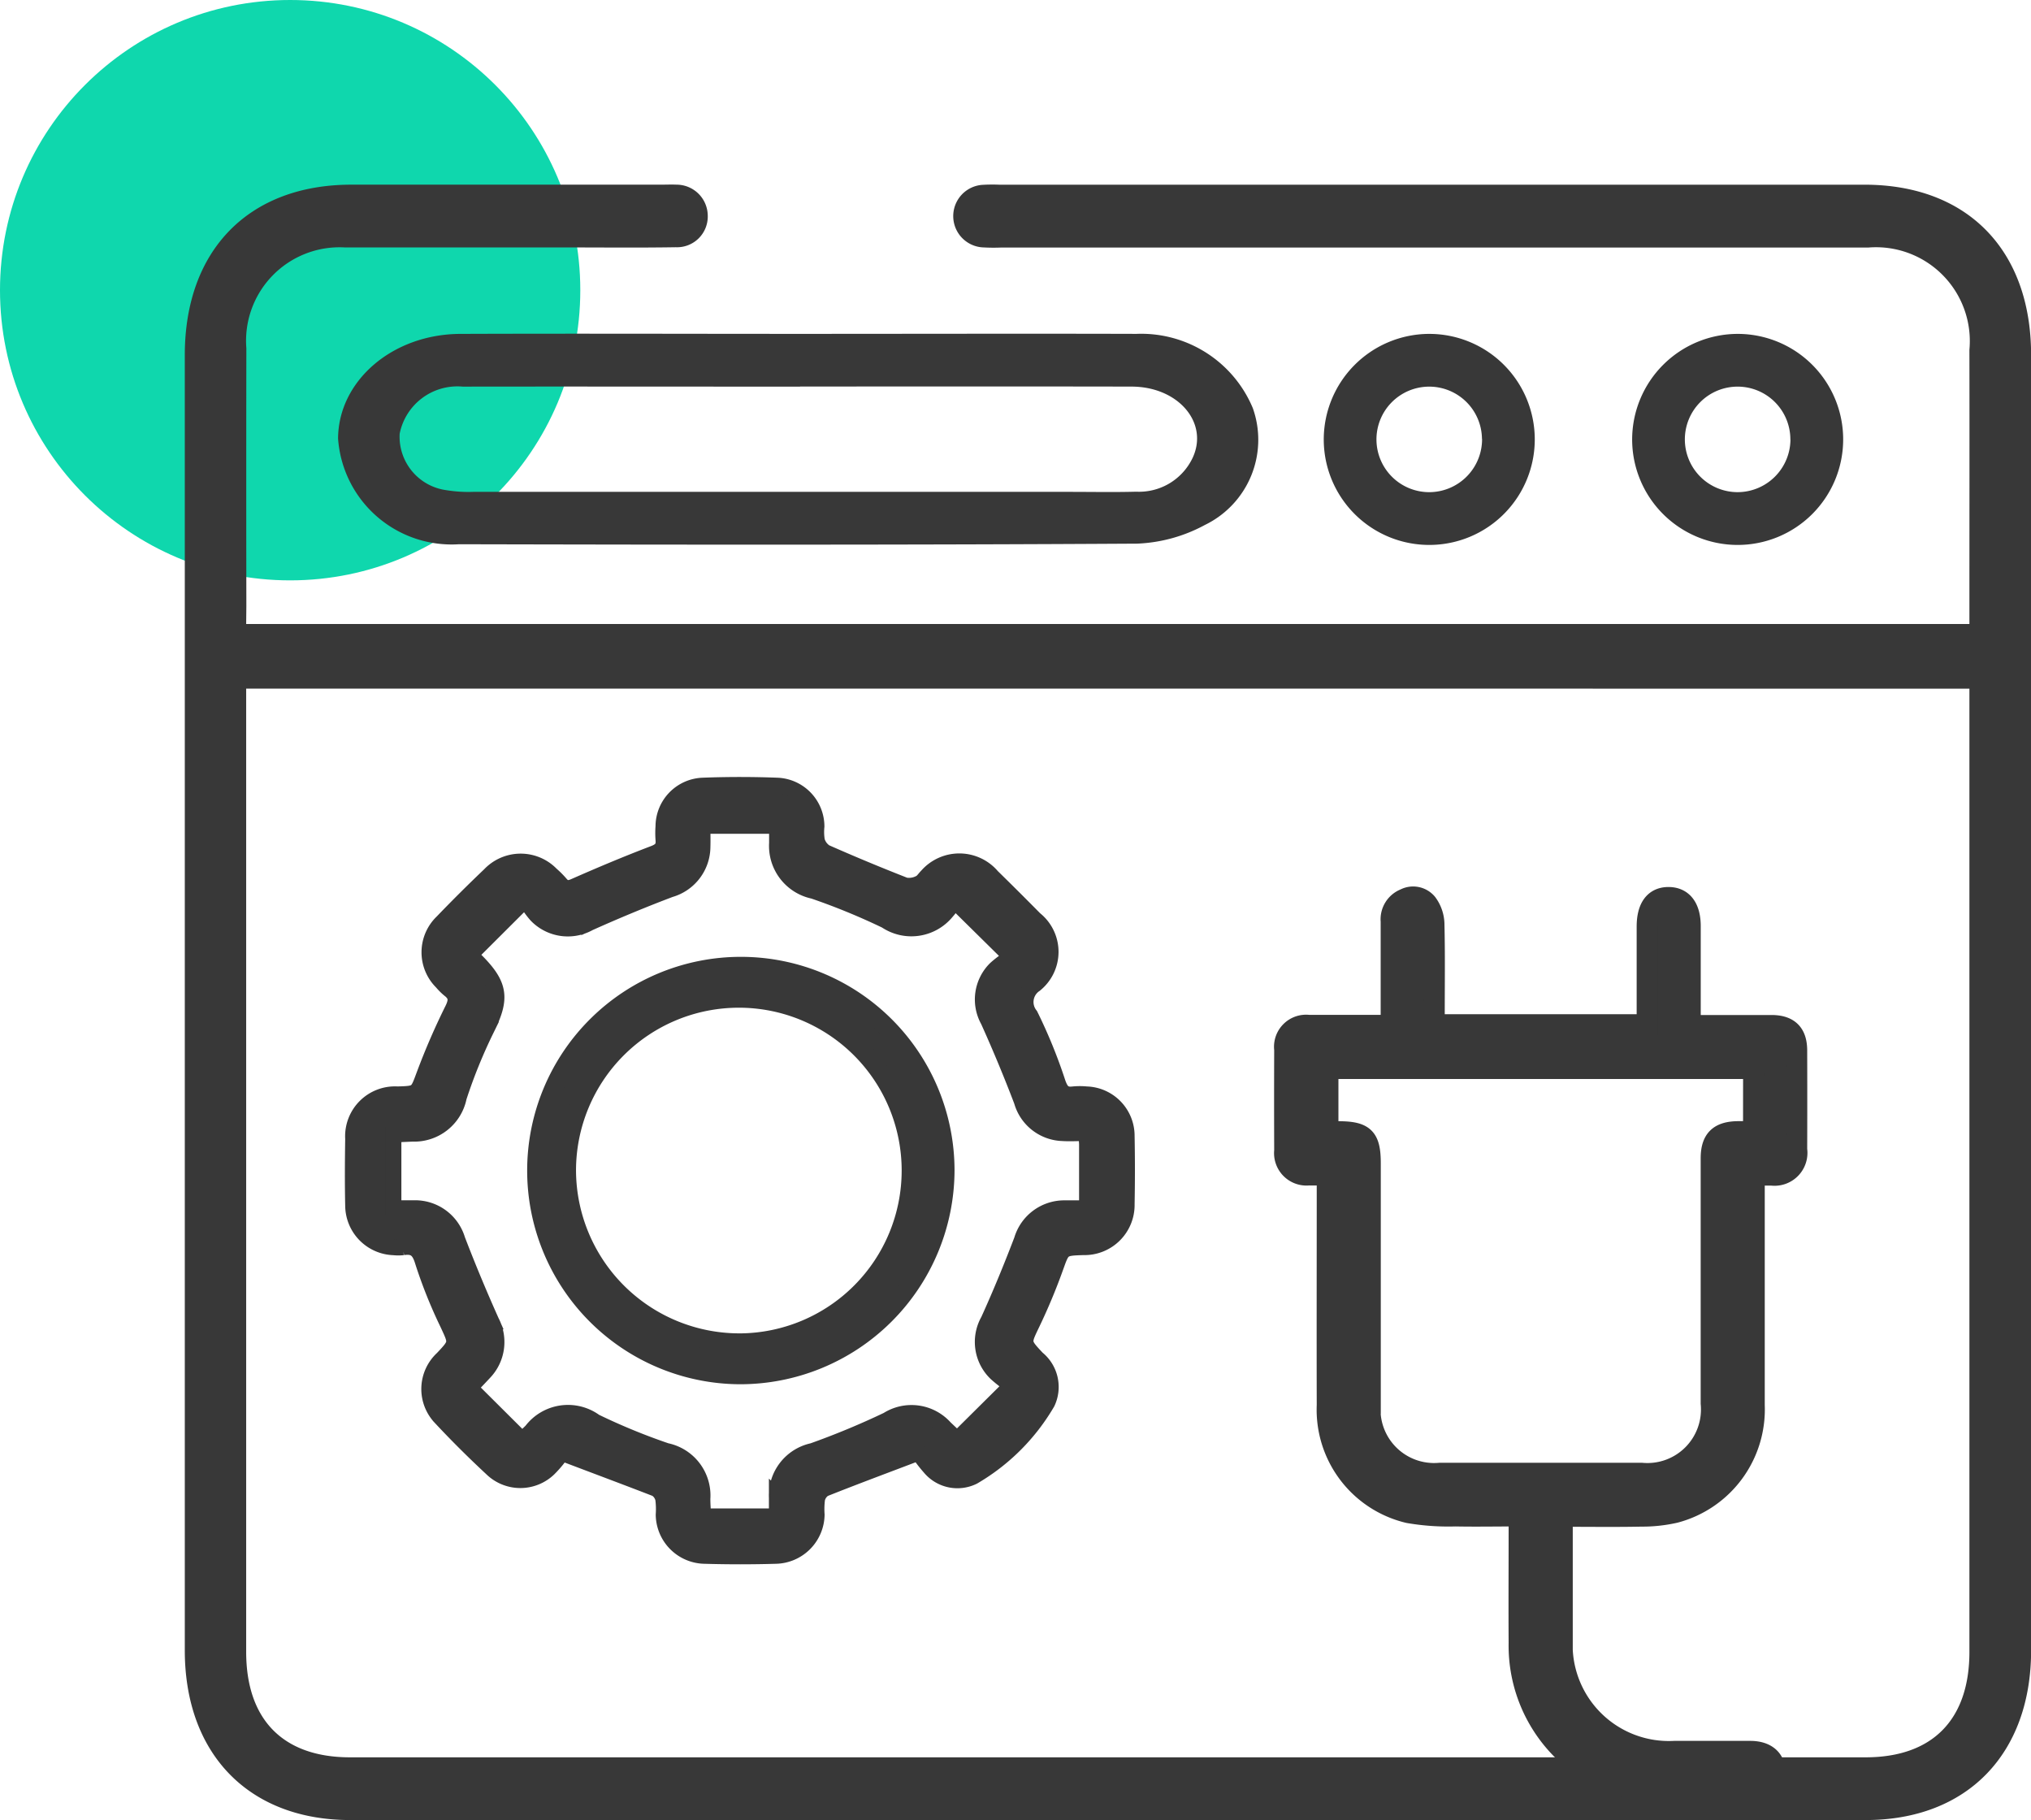
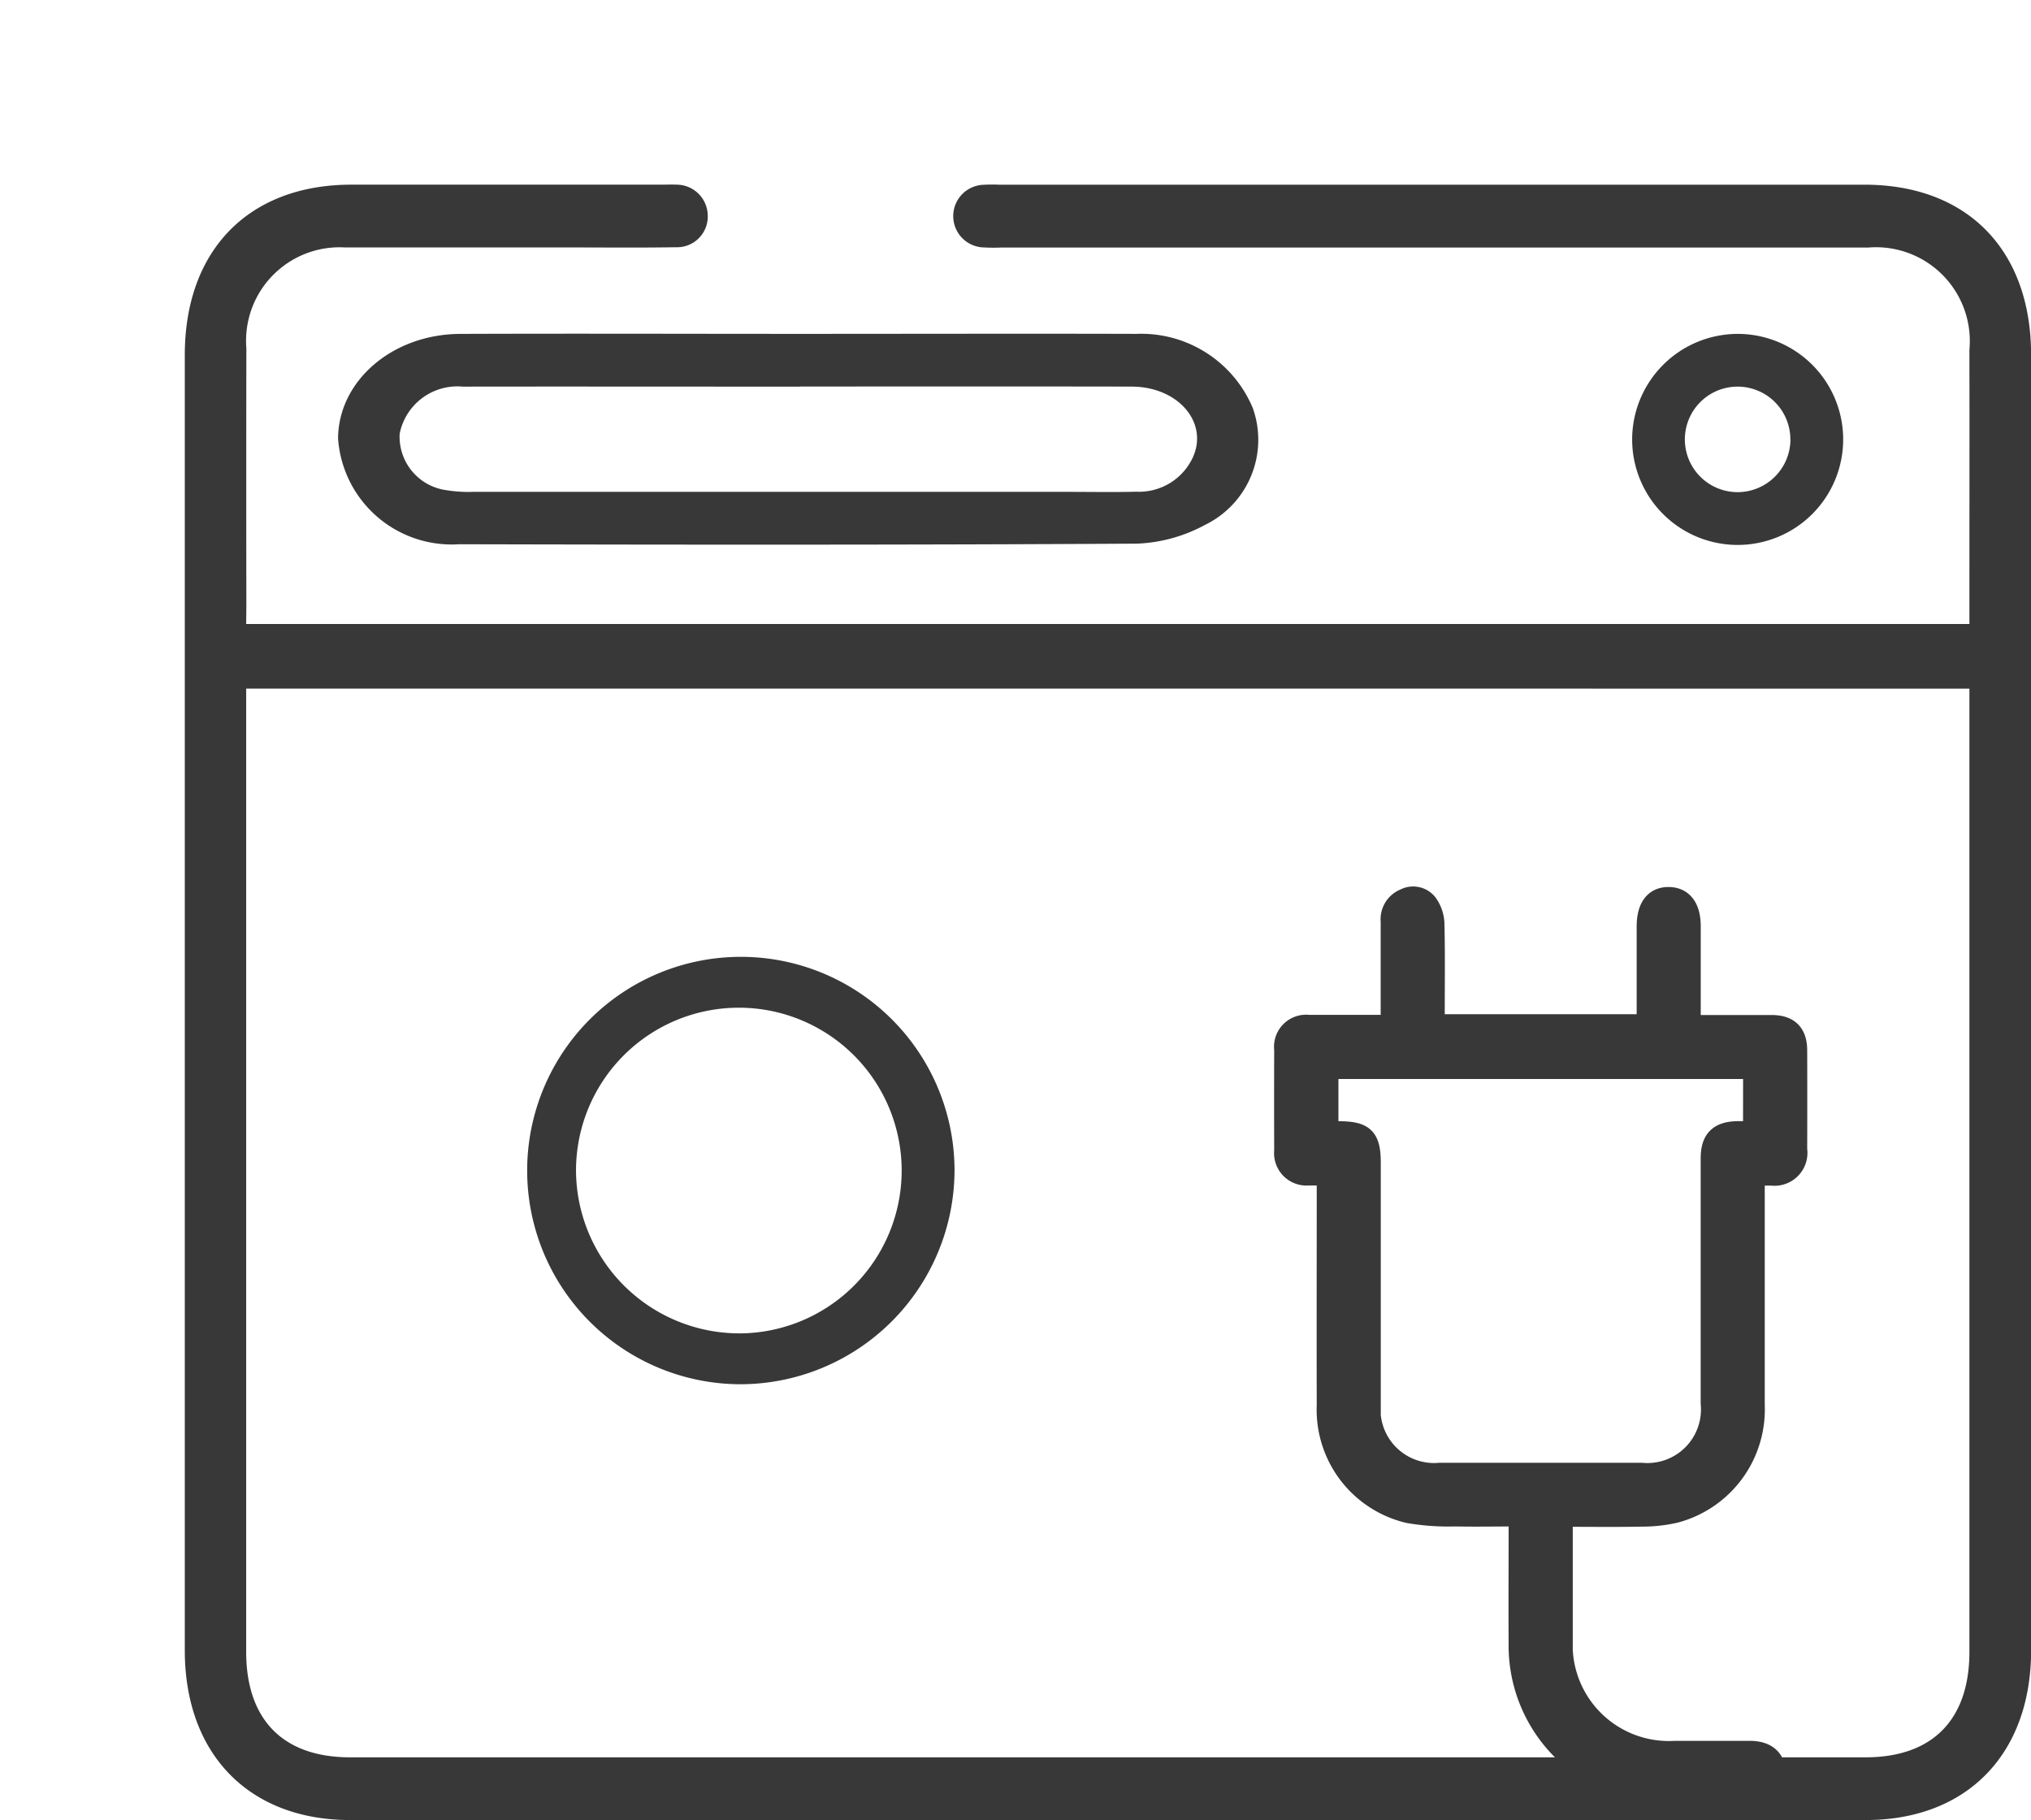
<svg xmlns="http://www.w3.org/2000/svg" width="76.999" height="69" viewBox="0 0 76.999 69">
  <g id="API_development" data-name="API development" transform="translate(-300 -3864)">
-     <circle id="Ellipse_323" data-name="Ellipse 323" cx="11" cy="11" r="11" transform="translate(300 3864)" fill="#0fd7ad" />
    <g id="Group_27394" data-name="Group 27394" transform="translate(0 288.994)">
      <path id="Path_30873" data-name="Path 30873" d="M4306.127,4718.4h65.331v-.708c0-3.229.006-6.458,0-9.686a3.557,3.557,0,0,0-3.835-3.876q-16.442,0-32.883,0a7.092,7.092,0,0,1-.728-.009,1.188,1.188,0,0,1,0-2.366,6.237,6.237,0,0,1,.655-.008h32.811c3.9,0,6.319,2.474,6.319,6.458q0,24.552,0,49.1c0,3.936-2.436,6.434-6.271,6.434h-57.455c-3.837,0-6.271-2.5-6.271-6.434q0-24.551,0-49.1c0-3.979,2.426-6.458,6.316-6.459h11.739c.195,0,.39-.009.583,0a1.185,1.185,0,0,1,1.188,1.162,1.166,1.166,0,0,1-1.21,1.21c-1.385.023-2.771.007-4.156.008-2.8,0-5.59,0-8.385,0a3.544,3.544,0,0,0-3.741,3.821q-.008,4.879,0,9.76Zm0,2.449v.82q0,17.845,0,35.692c0,2.574,1.4,4,3.938,4h57.456c2.534,0,3.937-1.424,3.937-4q0-17.847,0-35.691v-.819Z" transform="translate(-3996.794 -1119.74)" fill="#383838" />
      <path id="Path_30874" data-name="Path 30874" d="M4351.294,4725.745c4.262,0,8.522-.012,12.784,0a4.585,4.585,0,0,1,4.408,2.813,3.588,3.588,0,0,1-1.817,4.431,5.875,5.875,0,0,1-2.569.708c-8.57.051-17.141.043-25.712.023a4.317,4.317,0,0,1-4.581-4.007c.011-2.18,2.051-3.955,4.631-3.967C4342.724,4725.73,4347.009,4725.745,4351.294,4725.745Zm.03,2h-1.381c-3.8,0-7.606-.006-11.41,0a2.231,2.231,0,0,0-2.391,1.786,2.045,2.045,0,0,0,1.776,2.14,5.167,5.167,0,0,0,1.009.063q11.3,0,22.6,0c.848,0,1.7.017,2.543-.006a2.248,2.248,0,0,0,2.131-1.275c.63-1.334-.539-2.706-2.308-2.709C4359.706,4727.735,4355.516,4727.741,4351.324,4727.741Z" transform="translate(-4020.99 -1138.083)" fill="#383838" />
-       <path id="Path_30875" data-name="Path 30875" d="M4529.777,4725.769a4,4,0,1,1-3.979,4.037A4.007,4.007,0,0,1,4529.777,4725.769Zm2.019,3.979a2,2,0,1,0-1.96,2.02A2.006,2.006,0,0,0,4531.8,4729.747Z" transform="translate(-4175.612 -1138.106)" fill="#383838" />
      <path id="Path_30876" data-name="Path 30876" d="M4589.819,4725.769a4,4,0,1,1-4.02,3.994A4.008,4.008,0,0,1,4589.819,4725.769Zm1.978,4.011a2,2,0,1,0-1.992,1.988A2.007,2.007,0,0,0,4591.8,4729.78Z" transform="translate(-4223.921 -1138.106)" fill="#383838" />
      <path id="Path_30878" data-name="Path 30878" d="M4420.623,4850.143c-.843,0-1.637.015-2.429,0a8.874,8.874,0,0,1-1.769-.125,4.007,4.007,0,0,1-3.08-4.073c-.007-2.742,0-5.484,0-8.228v-.5c-.251,0-.474.006-.7,0a.83.83,0,0,1-.913-.92q-.007-1.915,0-3.83a.816.816,0,0,1,.912-.916c1.022,0,2.043,0,3.125,0v-.419q0-1.763,0-3.526a.824.824,0,0,1,.518-.845.675.675,0,0,1,.832.167,1.361,1.361,0,0,1,.267.752c.028,1.137.012,2.275.012,3.413v.434h8.076v-1.638q0-1.044,0-2.085c0-.715.28-1.1.805-1.1s.824.379.824,1.085q0,1.648,0,3.3v.467h.386c.9,0,1.794,0,2.691,0,.653,0,.958.3.959.945q.006,1.878,0,3.754a.847.847,0,0,1-.942.968c-.2,0-.4,0-.667,0v.457c0,2.754,0,5.51,0,8.265a4.037,4.037,0,0,1-3,4.066,5.58,5.58,0,0,1-1.273.139c-.983.02-1.967.006-2.982.006-.01.154-.024.274-.024.4,0,1.428,0,2.856,0,4.284a4.047,4.047,0,0,0,4.25,4.232c.96,0,1.92,0,2.88,0,.6,0,.938.3.938.8s-.355.812-.937.807a34.7,34.7,0,0,1-3.821-.074,5.578,5.578,0,0,1-4.941-5.645c-.009-1.44,0-2.882,0-4.322Zm8.886-16.961h-16.142v2.4h.394c.984,0,1.212.23,1.212,1.2q0,4.552,0,9.1a2.431,2.431,0,0,0,2.634,2.648h7.659a2.43,2.43,0,0,0,2.635-2.648q0-2.54,0-5.081c0-1.4,0-2.807,0-4.21,0-.711.3-1.005,1.021-1.011h.585Z" transform="translate(-4063.025 -1217.674)" fill="#383838" stroke="#383838" stroke-width="0.8" />
-       <path id="Path_47492" data-name="Path 47492" d="M1763.268,1441.411a4.224,4.224,0,0,1-.49.588,1.552,1.552,0,0,1-2.167,0c-.667-.62-1.315-1.263-1.936-1.929a1.568,1.568,0,0,1,.068-2.235c.568-.6.538-.59.188-1.346a18.14,18.14,0,0,1-.936-2.341c-.135-.446-.321-.6-.753-.535a1.628,1.628,0,0,1-.348,0,1.593,1.593,0,0,1-1.54-1.579c-.018-.843-.013-1.687,0-2.531a1.591,1.591,0,0,1,1.682-1.687c.786-.021.75-.035,1.026-.77a26.169,26.169,0,0,1,1.063-2.449c.165-.333.16-.539-.125-.757a2.238,2.238,0,0,1-.281-.281,1.586,1.586,0,0,1,.019-2.275q.879-.914,1.8-1.791a1.61,1.61,0,0,1,2.323-.014,3.625,3.625,0,0,1,.351.351c.166.2.319.2.558.09.982-.432,1.973-.849,2.976-1.231.288-.109.4-.235.373-.529a3.325,3.325,0,0,1,0-.5,1.553,1.553,0,0,1,1.507-1.548c.928-.035,1.86-.035,2.789,0a1.552,1.552,0,0,1,1.507,1.548,2.052,2.052,0,0,0,.016.542.765.765,0,0,0,.323.438q1.5.662,3.02,1.256a.867.867,0,0,0,.543-.082c.113-.043.191-.178.286-.271a1.625,1.625,0,0,1,2.467.015q.817.8,1.62,1.614a1.585,1.585,0,0,1,.005,2.481.8.8,0,0,0-.177,1.163,19.332,19.332,0,0,1,1.044,2.562c.113.319.236.481.585.438a2.544,2.544,0,0,1,.5,0,1.573,1.573,0,0,1,1.528,1.583c.017.86.016,1.72,0,2.58a1.6,1.6,0,0,1-1.645,1.63c-.817.026-.791.035-1.073.822a22.185,22.185,0,0,1-.86,2.054c-.358.75-.382.74.186,1.343a1.392,1.392,0,0,1,.379,1.677,7.793,7.793,0,0,1-2.8,2.8,1.356,1.356,0,0,1-1.645-.344,5.23,5.23,0,0,1-.534-.718l-.1.233c-1.126.428-2.255.848-3.374,1.294a.606.606,0,0,0-.271.387,3.047,3.047,0,0,0-.016.592,1.588,1.588,0,0,1-1.556,1.562q-1.344.039-2.689,0a1.583,1.583,0,0,1-1.557-1.56,3.041,3.041,0,0,0-.016-.593.607.607,0,0,0-.269-.389C1765.707,1442.329,1764.578,1441.909,1763.268,1441.411Zm19.871-12.126c-.317,0-.613.02-.906,0a1.662,1.662,0,0,1-1.528-1.21q-.589-1.545-1.27-3.056a1.635,1.635,0,0,1,.278-1.964,3.893,3.893,0,0,1,.6-.442l-2.159-2.129a2.9,2.9,0,0,1-.308.418,1.725,1.725,0,0,1-2.291.329,25.1,25.1,0,0,0-2.748-1.127,1.743,1.743,0,0,1-1.382-1.811c0-.223,0-.446,0-.654H1768.6c0,.3.008.543,0,.789a1.691,1.691,0,0,1-1.228,1.62c-1.034.391-2.057.817-3.066,1.269a1.653,1.653,0,0,1-2.008-.3,3.466,3.466,0,0,1-.41-.581l-2.09,2.085c.048.05.137.148.229.241.923.927.959,1.439.375,2.6a19.739,19.739,0,0,0-1.04,2.563,1.725,1.725,0,0,1-1.76,1.382l-.718.032v2.792c.288,0,.534,0,.78,0a1.672,1.672,0,0,1,1.643,1.194c.4,1.045.833,2.079,1.289,3.1a1.663,1.663,0,0,1-.265,1.928c-.2.216-.4.423-.555.582l1.986,1.977c.1-.09.229-.212.357-.338a1.736,1.736,0,0,1,2.408-.35,23.7,23.7,0,0,0,2.7,1.109,1.724,1.724,0,0,1,1.371,1.812c0,.223.019.446.029.668h2.791c0-.256,0-.482,0-.708a1.723,1.723,0,0,1,1.36-1.771,29.843,29.843,0,0,0,2.836-1.177,1.7,1.7,0,0,1,2.175.3c.174.167.351.331.465.438l2.068-2.051a4.863,4.863,0,0,1-.589-.454,1.644,1.644,0,0,1-.294-2c.455-1,.876-2.026,1.269-3.056a1.676,1.676,0,0,1,1.636-1.2c.259,0,.519,0,.833,0,0-.839,0-1.612,0-2.386C1783.178,1429.61,1783.157,1429.482,1783.139,1429.285Z" transform="translate(-1441.967 2188.674)" fill="#383838" stroke="#383838" stroke-width="0.6" />
      <path id="Path_47493" data-name="Path 47493" d="M1802.456,1471.029a7.751,7.751,0,1,1,7.8-7.751A7.78,7.78,0,0,1,1802.456,1471.029Zm0-1.228a6.523,6.523,0,1,0-6.55-6.536A6.546,6.546,0,0,0,1802.456,1469.8Z" transform="translate(-1474.418 2156.1)" fill="#383838" stroke="#383838" stroke-width="0.7" />
    </g>
  </g>
</svg>